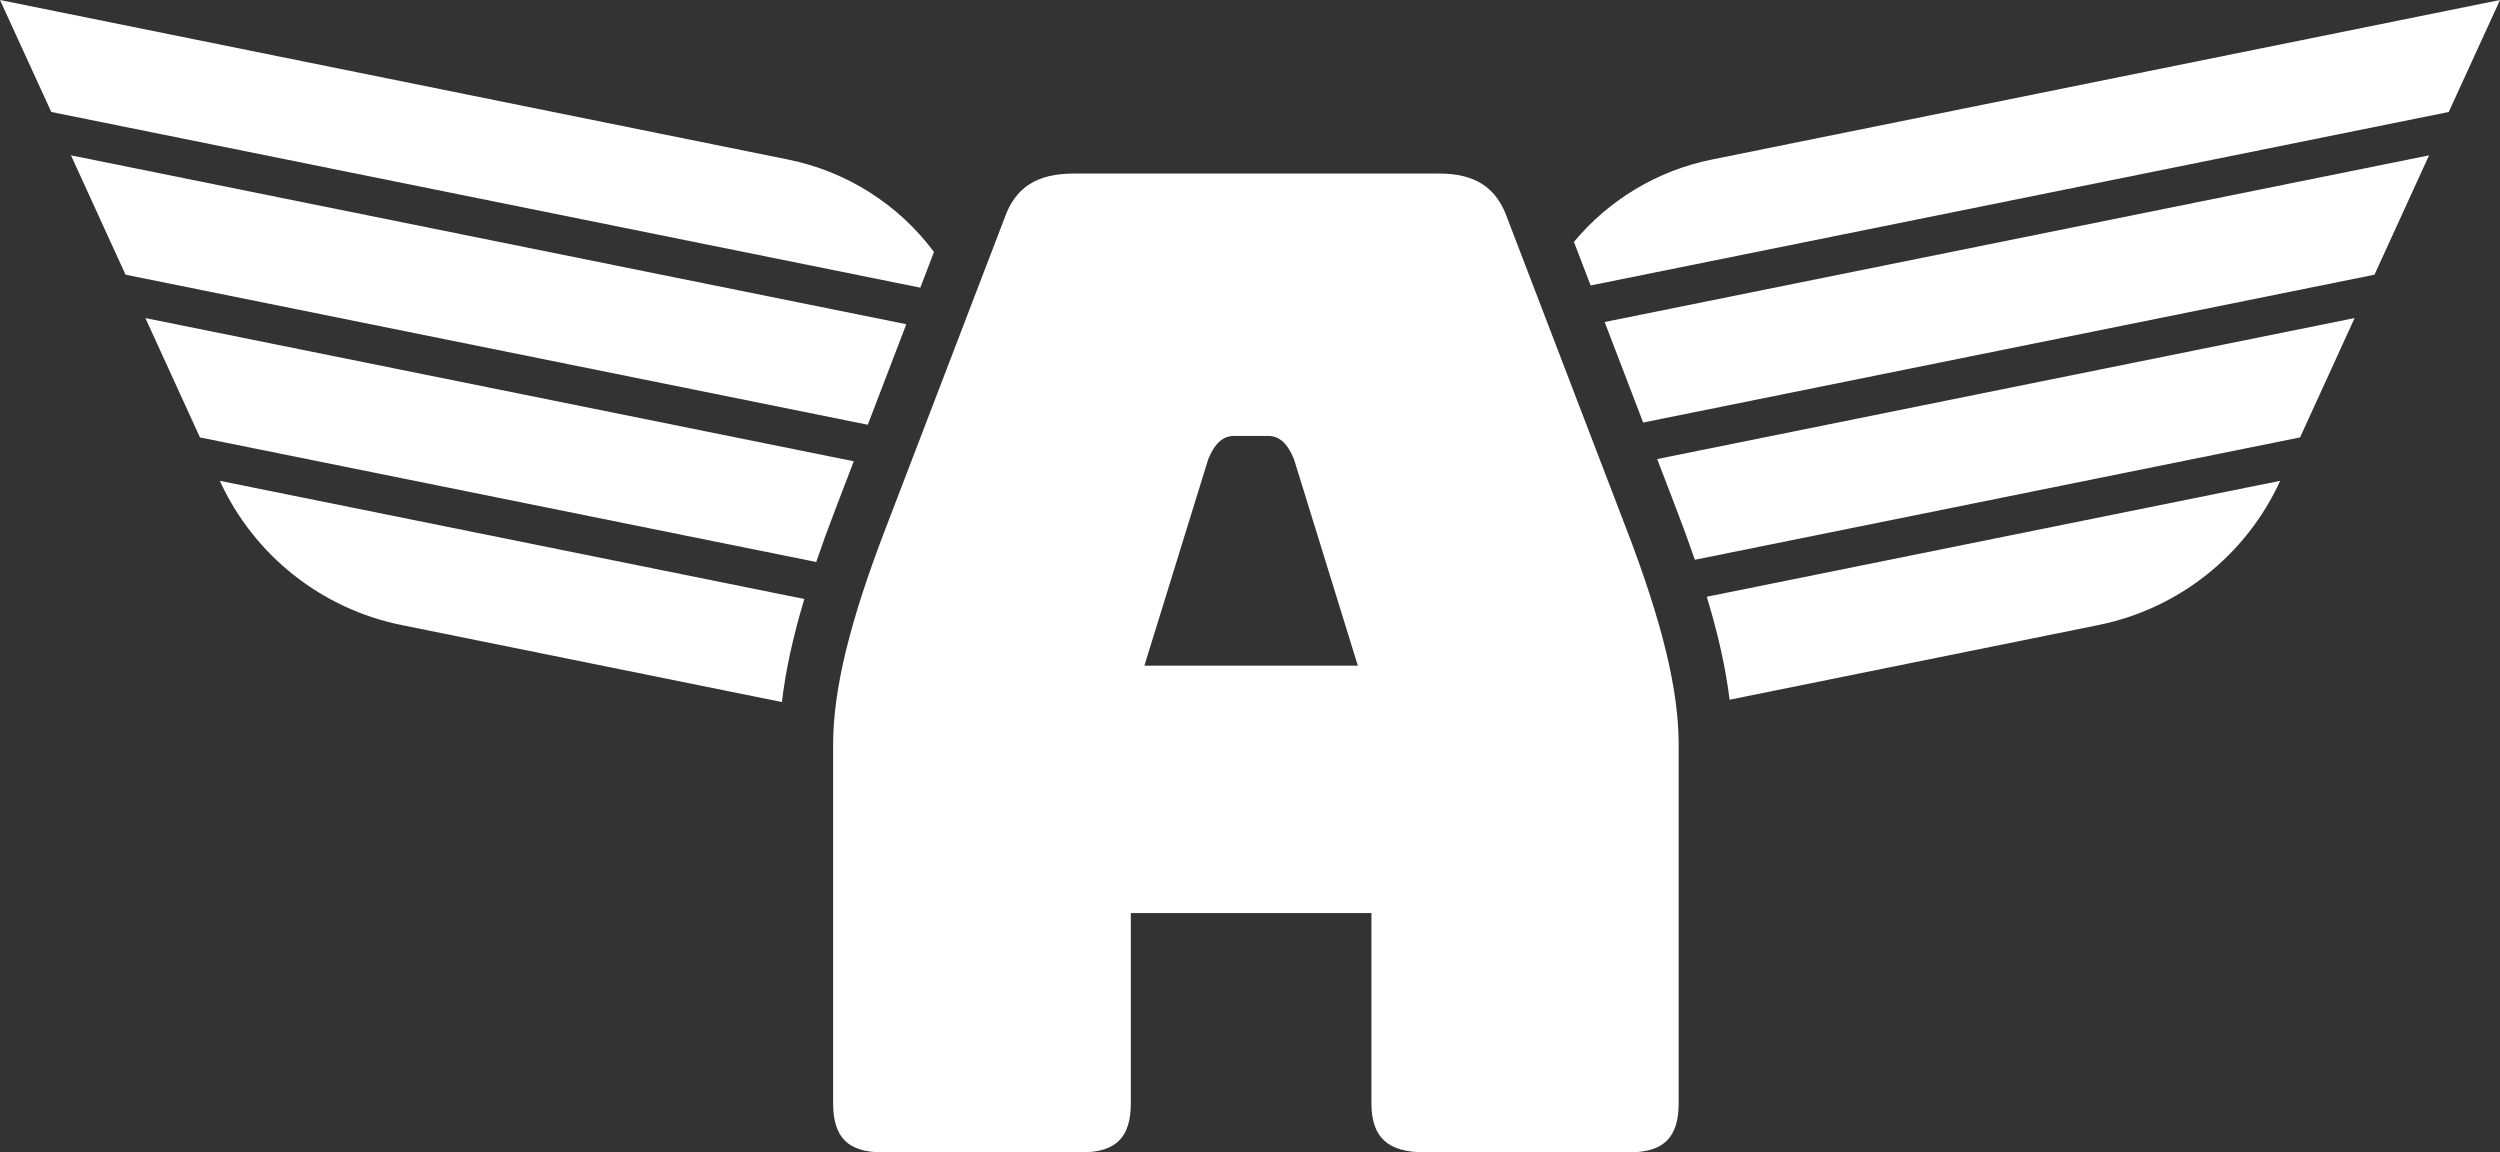
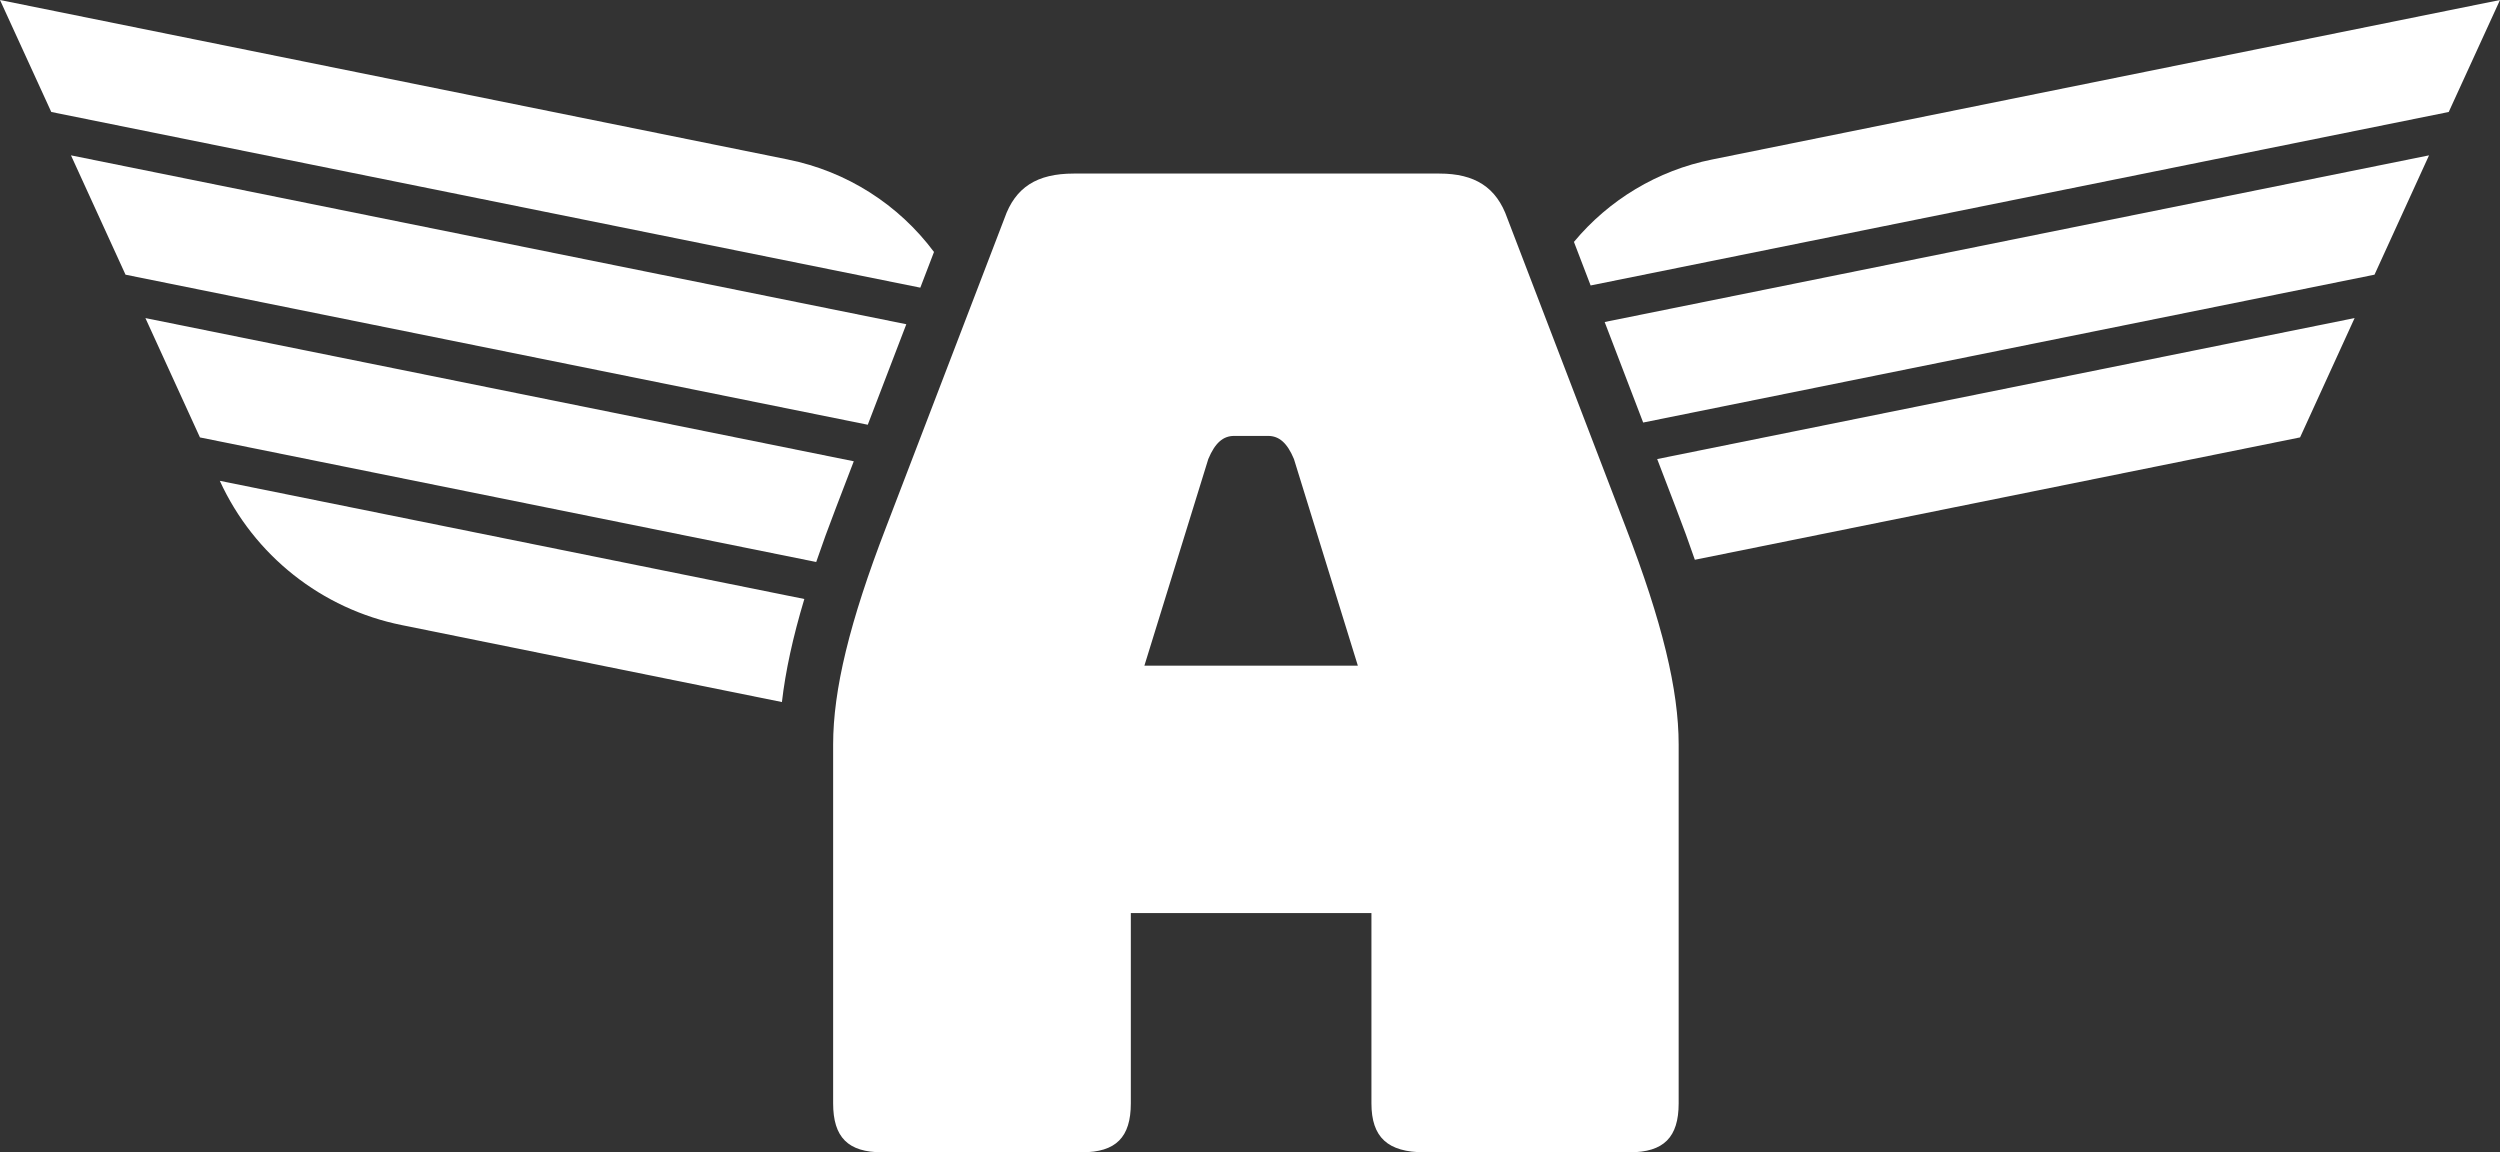
<svg xmlns="http://www.w3.org/2000/svg" id="Layer_2" data-name="Layer 2" viewBox="0 0 930.34 428.81">
  <rect x="0" y="0" width="930.34" height="428.81" fill="#333333" stroke="none" />
  <defs>
    <style>
      .cls-1 {
        fill: #fff;
      }
    </style>
  </defs>
  <g id="Layer_1-2" data-name="Layer 1">
    <path class="cls-1" d="M293.18,59.35L0,0l19.08,41.67,323.4,65.38,5.09-13.28c-13.13-17.62-32.42-30.01-54.39-34.41Z" />
    <polygon class="cls-1" points="26.41 57.81 46.71 102.22 322.93 158.06 337.27 120.66 26.41 57.81" />
    <path class="cls-1" d="M317.72,171.66L54.11,118.37l20.3,44.41,229.33,46.36c2.18-6.4,4.63-13.13,7.37-20.23l6.61-17.25Z" />
    <path class="cls-1" d="M81.8,178.93c12.69,27.74,37.91,47.72,67.82,53.71l141.36,28.62c1.32-11.46,4.05-24.04,8.34-38.35l-217.52-43.98Z" />
    <path class="cls-1" d="M911.26,41.67L930.34,0l-293.18,59.35c-20.38,4.08-38.45,15.04-51.44,30.67l6.21,16.21,319.33-64.56Z" />
    <polygon class="cls-1" points="883.64 102.22 903.93 57.81 597.15 119.83 611.48 157.24 883.64 102.22" />
    <path class="cls-1" d="M630.71,208.31l225.23-45.54,20.3-44.41-259.54,52.47,6.94,18.11c2.62,6.78,4.97,13.22,7.07,19.36Z" />
-     <path class="cls-1" d="M780.72,232.64c29.91-5.99,55.13-25.97,67.82-53.71l-213.38,43.14c4.32,14.3,7.1,26.87,8.48,38.32l137.08-27.75Z" />
    <path class="cls-1" d="M402.61,428.81h-74.36c-12.65,0-18.21-5.56-18.21-18.21v-133.55c0-20.24,6.07-45.53,19.73-80.94l44.01-114.83c4.05-11.63,12.14-16.69,25.8-16.69h136.08c13.15,0,21.25,5.06,25.29,16.69l44.01,114.83c13.66,35.41,19.73,60.7,19.73,80.94v133.55c0,12.65-5.57,18.21-18.21,18.21h-76.39c-13.66,0-19.73-5.56-19.73-18.21v-70.82h-89.54v70.82c0,12.65-5.56,18.21-18.21,18.21ZM425.88,247.71h79.42l-23.78-76.89c-2.53-6.07-5.56-8.6-9.61-8.6h-12.65c-4.05,0-7.08,2.53-9.61,8.6l-23.78,76.89Z" />
  </g>
</svg>